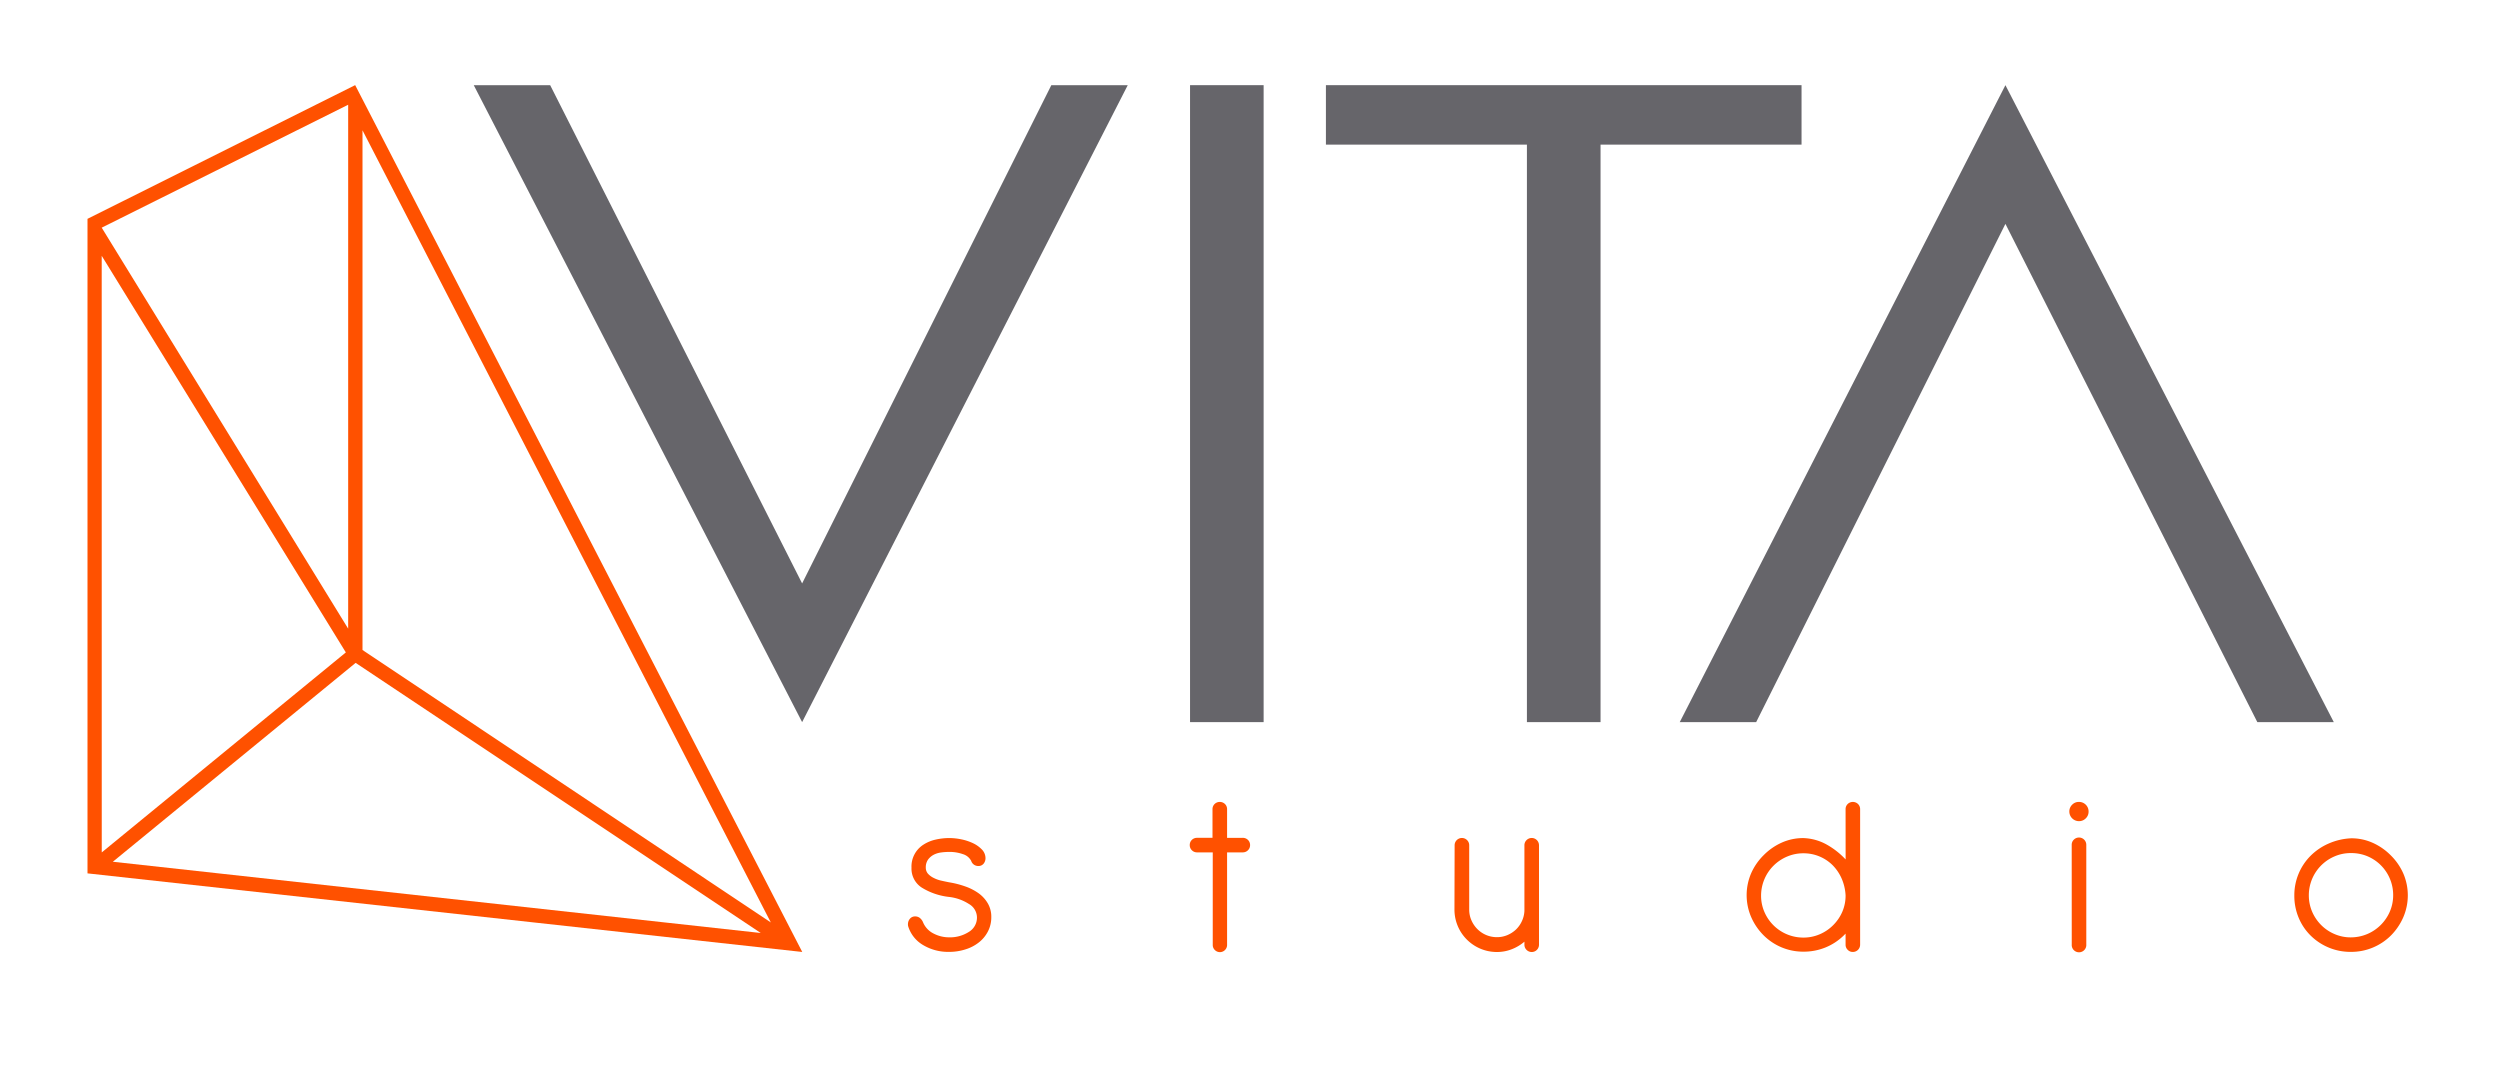
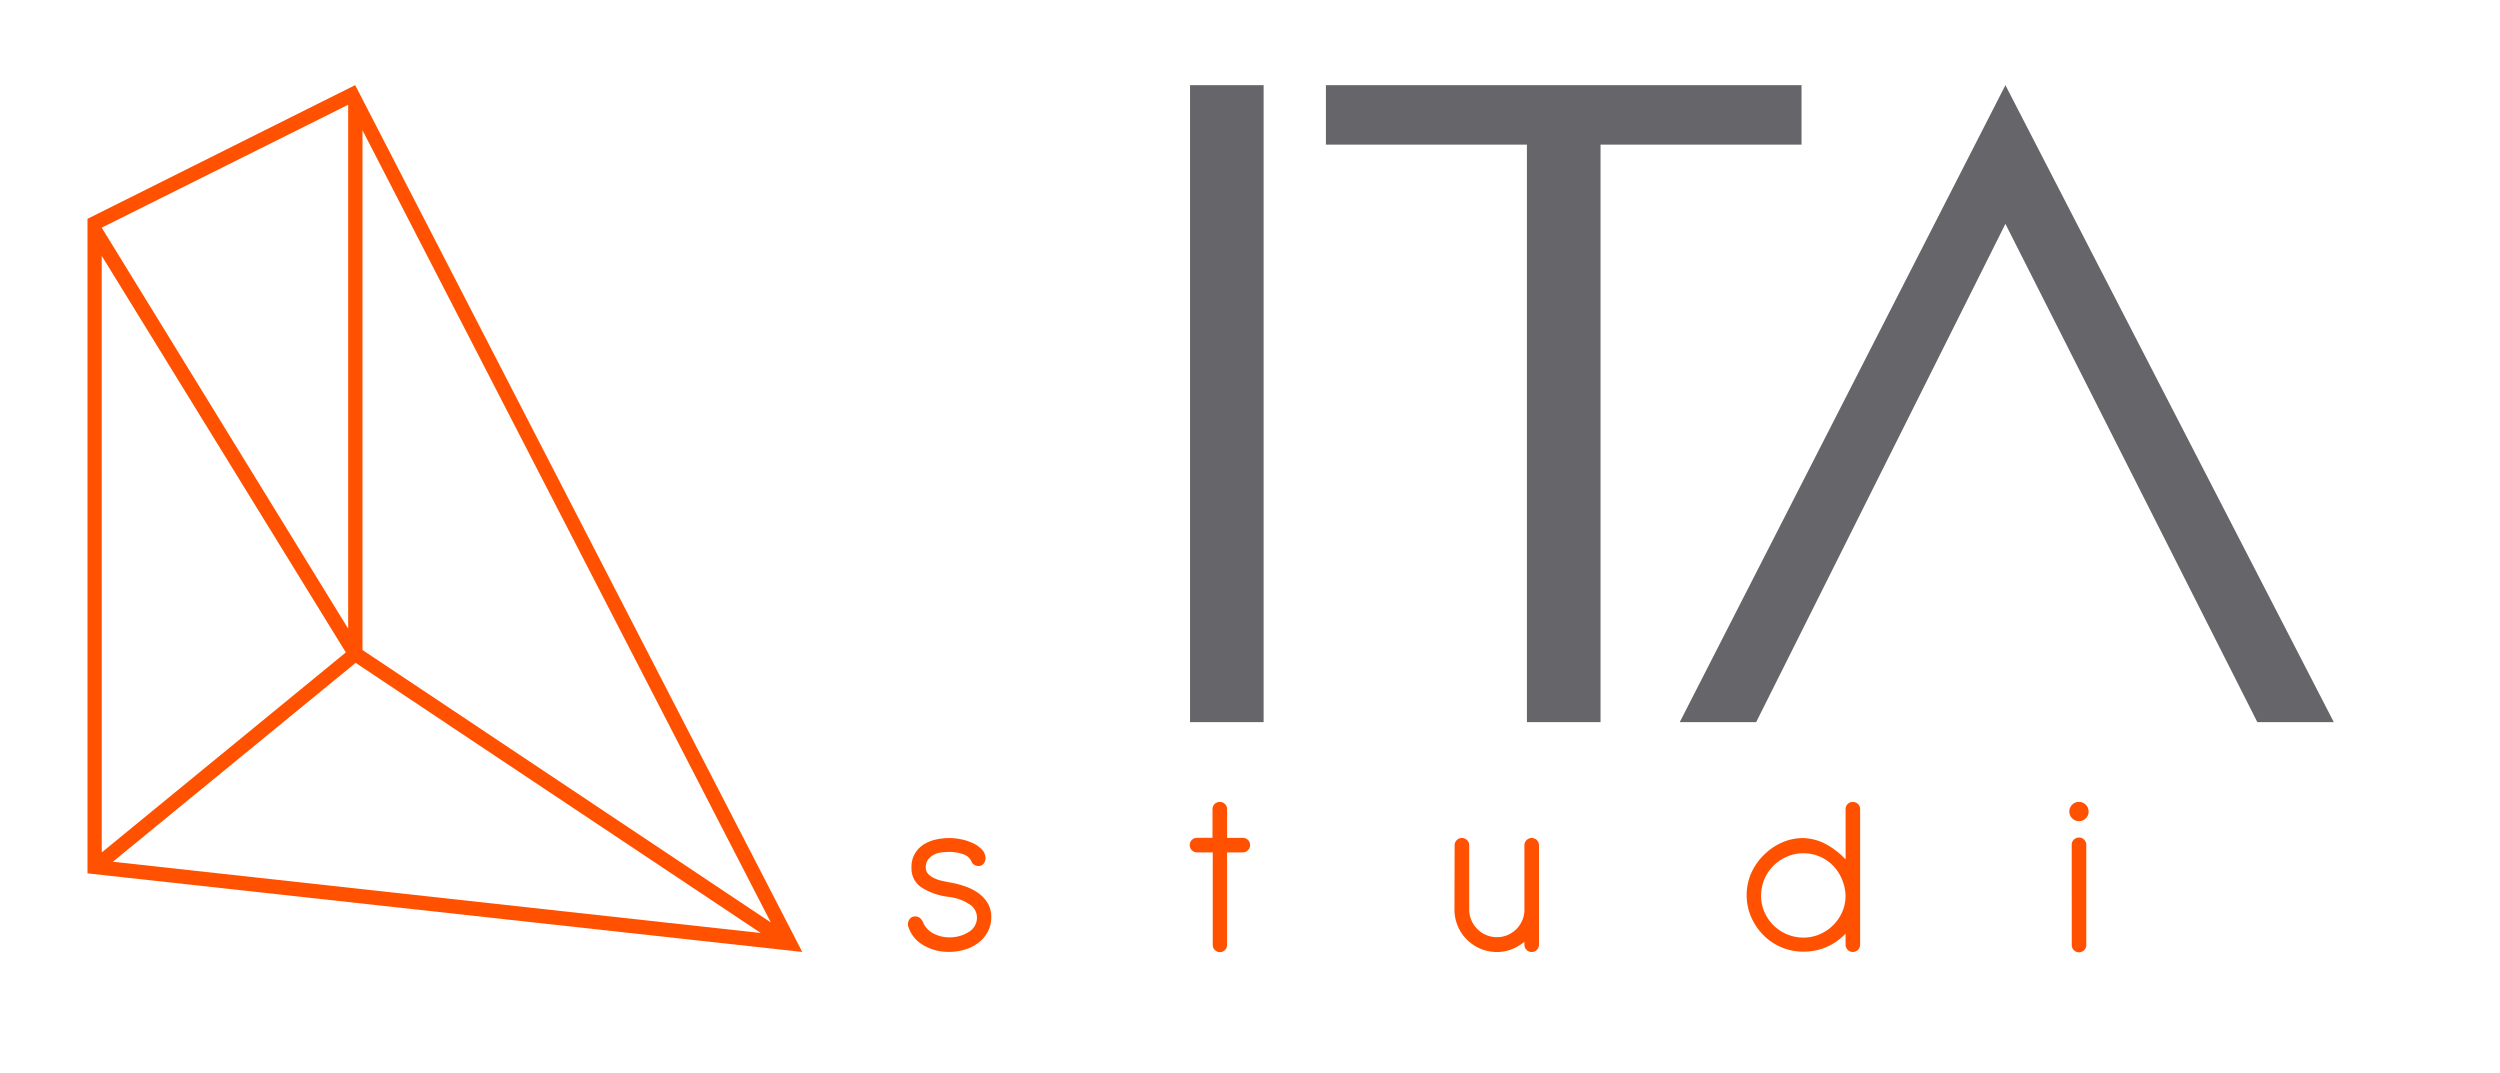
<svg xmlns="http://www.w3.org/2000/svg" id="Capa_1" data-name="Capa 1" viewBox="0 0 600 257.45">
  <defs>
    <style>.cls-1,.cls-2{fill:#66656a;}.cls-2{fill-rule:evenodd;}.cls-3{fill:#ff5100;}</style>
  </defs>
  <title>LOGO VS 2020</title>
  <rect class="cls-1" x="285.61" y="20.44" width="17.66" height="152.87" />
  <polyline class="cls-2" points="318.22 20.44 318.22 34.71 366.46 34.71 366.46 173.31 384.13 173.31 384.13 34.71 432.37 34.71 432.37 20.44 318.22 20.44" />
-   <polygon class="cls-1" points="270.66 20.44 252.32 20.44 192.51 140.02 132.04 20.44 113.7 20.44 192.51 173.31 270.66 20.44" />
  <polygon class="cls-1" points="403.14 173.31 421.48 173.31 481.3 53.73 541.76 173.31 560.11 173.31 481.3 20.44 403.14 173.31" />
-   <path class="cls-3" d="M218.76,208.24a6.2,6.2,0,0,1,2.88-5.53,9,9,0,0,1,2.93-1.21,15.18,15.18,0,0,1,3.27-.37,14.87,14.87,0,0,1,2.87.31,12.45,12.45,0,0,1,2.82.93,7.24,7.24,0,0,1,2.14,1.53,3,3,0,0,1,.85,2.14,2.1,2.1,0,0,1-.43,1.21,1.58,1.58,0,0,1-1.38.59,1.77,1.77,0,0,1-1.63-1.24,3.32,3.32,0,0,0-2-1.61,9.57,9.57,0,0,0-3.26-.53,14.44,14.44,0,0,0-2,.14,5.25,5.25,0,0,0-1.77.56,4,4,0,0,0-1.33,1.16,3.23,3.23,0,0,0-.53,1.92,2.19,2.19,0,0,0,.53,1.46,4.5,4.5,0,0,0,1.36,1,7.51,7.51,0,0,0,1.8.65c.66.15,1.28.28,1.89.4a22.14,22.14,0,0,1,3.91,1,12.69,12.69,0,0,1,3.22,1.66,7.9,7.9,0,0,1,2.19,2.43,6.35,6.35,0,0,1,.82,3.27,7.31,7.31,0,0,1-.79,3.4,7.94,7.94,0,0,1-2.17,2.65,9.79,9.79,0,0,1-3.24,1.69,12.74,12.74,0,0,1-3.94.6,11.7,11.7,0,0,1-6.23-1.64,7.9,7.9,0,0,1-3.58-4.51,1.63,1.63,0,0,1-.05-.5,2,2,0,0,1,.47-1.3,1.58,1.58,0,0,1,1.27-.56,1.77,1.77,0,0,1,1.1.36,2.62,2.62,0,0,1,.76,1,5.26,5.26,0,0,0,2.51,2.73,8,8,0,0,0,3.75.93,8.36,8.36,0,0,0,4.7-1.27,4,4,0,0,0,2-3.57,3.76,3.76,0,0,0-1.92-3.16,11.13,11.13,0,0,0-4.73-1.69,15.74,15.74,0,0,1-6.57-2.23A5.41,5.41,0,0,1,218.76,208.24Z" />
+   <path class="cls-3" d="M218.76,208.24a6.2,6.2,0,0,1,2.88-5.53,9,9,0,0,1,2.93-1.21,15.18,15.18,0,0,1,3.27-.37,14.87,14.87,0,0,1,2.87.31,12.45,12.45,0,0,1,2.82.93,7.24,7.24,0,0,1,2.14,1.53,3,3,0,0,1,.85,2.14,2.1,2.1,0,0,1-.43,1.21,1.58,1.58,0,0,1-1.38.59,1.77,1.77,0,0,1-1.63-1.24,3.32,3.32,0,0,0-2-1.61,9.57,9.57,0,0,0-3.26-.53,14.44,14.44,0,0,0-2,.14,5.25,5.25,0,0,0-1.77.56,4,4,0,0,0-1.33,1.16,3.23,3.23,0,0,0-.53,1.92,2.19,2.19,0,0,0,.53,1.46,4.5,4.5,0,0,0,1.36,1,7.51,7.51,0,0,0,1.8.65c.66.15,1.28.28,1.89.4a22.14,22.14,0,0,1,3.91,1,12.69,12.69,0,0,1,3.22,1.66,7.9,7.9,0,0,1,2.19,2.43,6.35,6.35,0,0,1,.82,3.27,7.31,7.31,0,0,1-.79,3.4,7.94,7.94,0,0,1-2.17,2.65,9.79,9.79,0,0,1-3.24,1.69,12.74,12.74,0,0,1-3.94.6,11.7,11.7,0,0,1-6.23-1.64,7.9,7.9,0,0,1-3.58-4.51,1.63,1.63,0,0,1-.05-.5,2,2,0,0,1,.47-1.3,1.58,1.58,0,0,1,1.27-.56,1.77,1.77,0,0,1,1.1.36,2.62,2.62,0,0,1,.76,1,5.26,5.26,0,0,0,2.51,2.73,8,8,0,0,0,3.75.93,8.36,8.36,0,0,0,4.7-1.27,4,4,0,0,0,2-3.57,3.76,3.76,0,0,0-1.92-3.16,11.13,11.13,0,0,0-4.73-1.69,15.74,15.74,0,0,1-6.57-2.23A5.41,5.41,0,0,1,218.76,208.24" />
  <path class="cls-3" d="M291,194.2a1.7,1.7,0,0,1,.51-1.24,1.79,1.79,0,0,1,2.48,0,1.7,1.7,0,0,1,.51,1.24v6.88h3.75a1.76,1.76,0,0,1,1.26.5,1.7,1.7,0,0,1,.51,1.24,1.67,1.67,0,0,1-.51,1.24,1.73,1.73,0,0,1-1.26.51h-3.75v22.15A1.71,1.71,0,0,1,294,228a1.71,1.71,0,0,1-2.44,0,1.67,1.67,0,0,1-.5-1.24V204.57h-3.76a1.71,1.71,0,0,1-1.25-.51,1.67,1.67,0,0,1-.51-1.24,1.69,1.69,0,0,1,.5-1.24,1.71,1.71,0,0,1,1.24-.5H291Z" />
  <path class="cls-3" d="M349.11,202.88a1.75,1.75,0,0,1,3-1.24,1.71,1.71,0,0,1,.5,1.24v15.44a6.27,6.27,0,0,0,.54,2.57,6.87,6.87,0,0,0,1.44,2.11,6.6,6.6,0,0,0,4.67,1.92,6.37,6.37,0,0,0,2.54-.51,6.94,6.94,0,0,0,2.06-1.35,6.61,6.61,0,0,0,1.4-2,6.45,6.45,0,0,0,.6-2.46V202.88a1.71,1.71,0,0,1,.5-1.24,1.75,1.75,0,0,1,3,1.24v23.84a1.75,1.75,0,0,1-3,1.24,1.71,1.71,0,0,1-.5-1.24V226a10.45,10.45,0,0,1-3,1.8,9.66,9.66,0,0,1-3.61.68,10.08,10.08,0,0,1-3.94-.79,10.19,10.19,0,0,1-3.24-2.17,10.16,10.16,0,0,1-3-7.19Z" />
  <path class="cls-3" d="M442.94,194.2a1.7,1.7,0,0,1,.51-1.24,1.78,1.78,0,0,1,2.47,0,1.7,1.7,0,0,1,.51,1.24v32.52a1.74,1.74,0,0,1-1.75,1.75,1.66,1.66,0,0,1-1.23-.51,1.68,1.68,0,0,1-.51-1.24v-2.65l-.51.51a13.66,13.66,0,0,1-4.34,2.82,13.81,13.81,0,0,1-5.24,1,13.44,13.44,0,0,1-9.66-4,14.19,14.19,0,0,1-2.91-4.31,13.27,13.27,0,0,1,0-10.51,14.1,14.1,0,0,1,3-4.34,14.33,14.33,0,0,1,4.31-3,12.52,12.52,0,0,1,5.16-1.1,12.24,12.24,0,0,1,5.75,1.61,18.6,18.6,0,0,1,4.45,3.52Zm0,20.68a11.66,11.66,0,0,0-.93-4,10.67,10.67,0,0,0-2.17-3.22,9.87,9.87,0,0,0-7-2.87,9.9,9.9,0,0,0-3.94.79,10.19,10.19,0,0,0-3.24,2.17,10.16,10.16,0,0,0-3,7.18,9.74,9.74,0,0,0,.79,3.92,10.15,10.15,0,0,0,9.35,6.17,9.74,9.74,0,0,0,3.92-.79A10.11,10.11,0,0,0,440,222a10.28,10.28,0,0,0,2.17-3.21A9.74,9.74,0,0,0,442.94,214.88Z" />
  <path class="cls-3" d="M496.64,194.77a2.24,2.24,0,0,1,.68-1.64,2.21,2.21,0,0,1,1.63-.67,2.29,2.29,0,0,1,2.31,2.31,2.21,2.21,0,0,1-.67,1.63,2.24,2.24,0,0,1-1.64.68,2.32,2.32,0,0,1-2.31-2.31Zm.57,8a1.69,1.69,0,0,1,.5-1.24,1.75,1.75,0,0,1,3,1.24v23.9a1.75,1.75,0,1,1-3.49,0Z" />
-   <path class="cls-3" d="M564.32,201.19a12.49,12.49,0,0,1,5.16,1.1,14.33,14.33,0,0,1,4.31,3,14.1,14.1,0,0,1,3,4.34,13.27,13.27,0,0,1,0,10.51,14.34,14.34,0,0,1-2.9,4.31,13.48,13.48,0,0,1-9.67,4,13.57,13.57,0,0,1-9.58-3.83,13,13,0,0,1-2.93-4.29,13.53,13.53,0,0,1-1.07-5.41,13.38,13.38,0,0,1,3.92-9.55,14.07,14.07,0,0,1,4.34-2.93A15,15,0,0,1,564.32,201.19Zm-.11,3.55a9.69,9.69,0,0,0-3.91.79,10.14,10.14,0,0,0-6.18,9.35,9.91,9.91,0,0,0,.79,3.92,10.28,10.28,0,0,0,2.17,3.21,10,10,0,0,0,3.22,2.17,9.69,9.69,0,0,0,3.91.79,10.16,10.16,0,0,0,7.19-3,10.28,10.28,0,0,0,2.17-3.21,9.91,9.91,0,0,0,.79-3.92,10.09,10.09,0,0,0-6.2-9.35A10,10,0,0,0,564.21,204.74Z" />
  <path class="cls-3" d="M85.24,20.43,21,52.52V209.61l171.54,18.86ZM87,31.27l98,190.12L87,156Zm-3.44-6.13V150.88L24.41,54.64ZM24.41,61.39,83,156.58l-58.58,48Zm2.67,145.43,58.27-47.73,97.23,64.83Z" />
</svg>